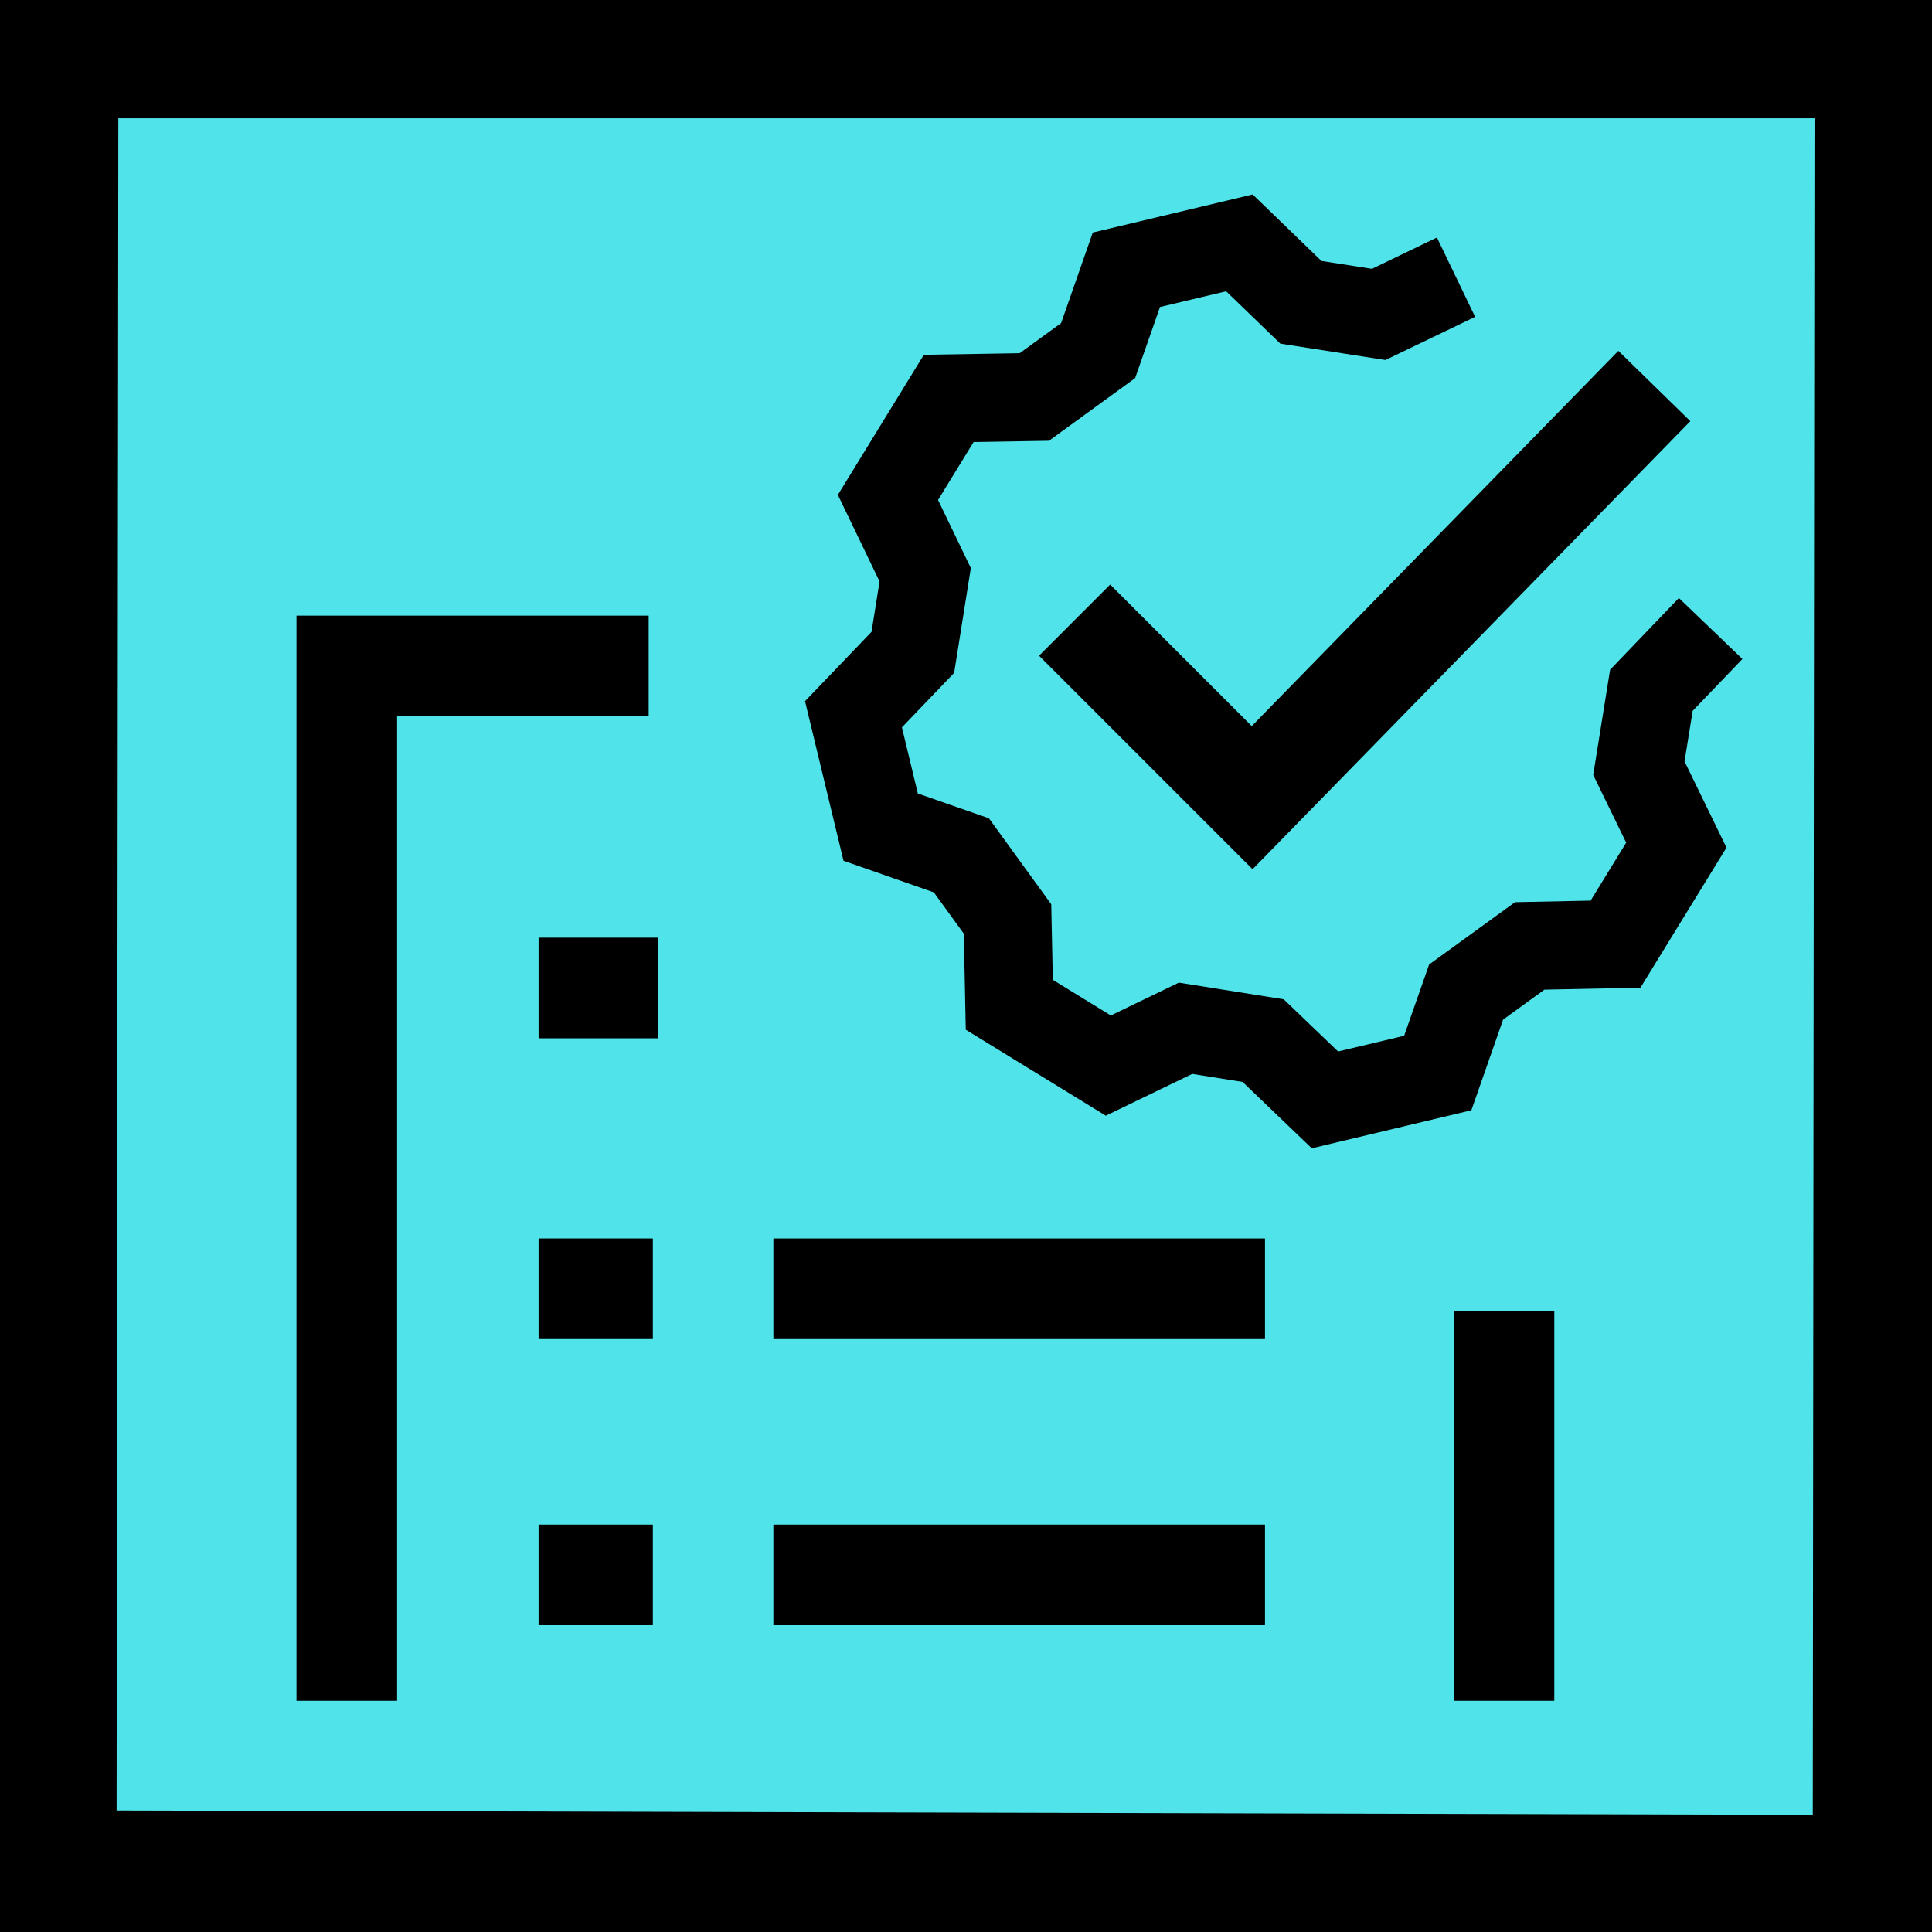
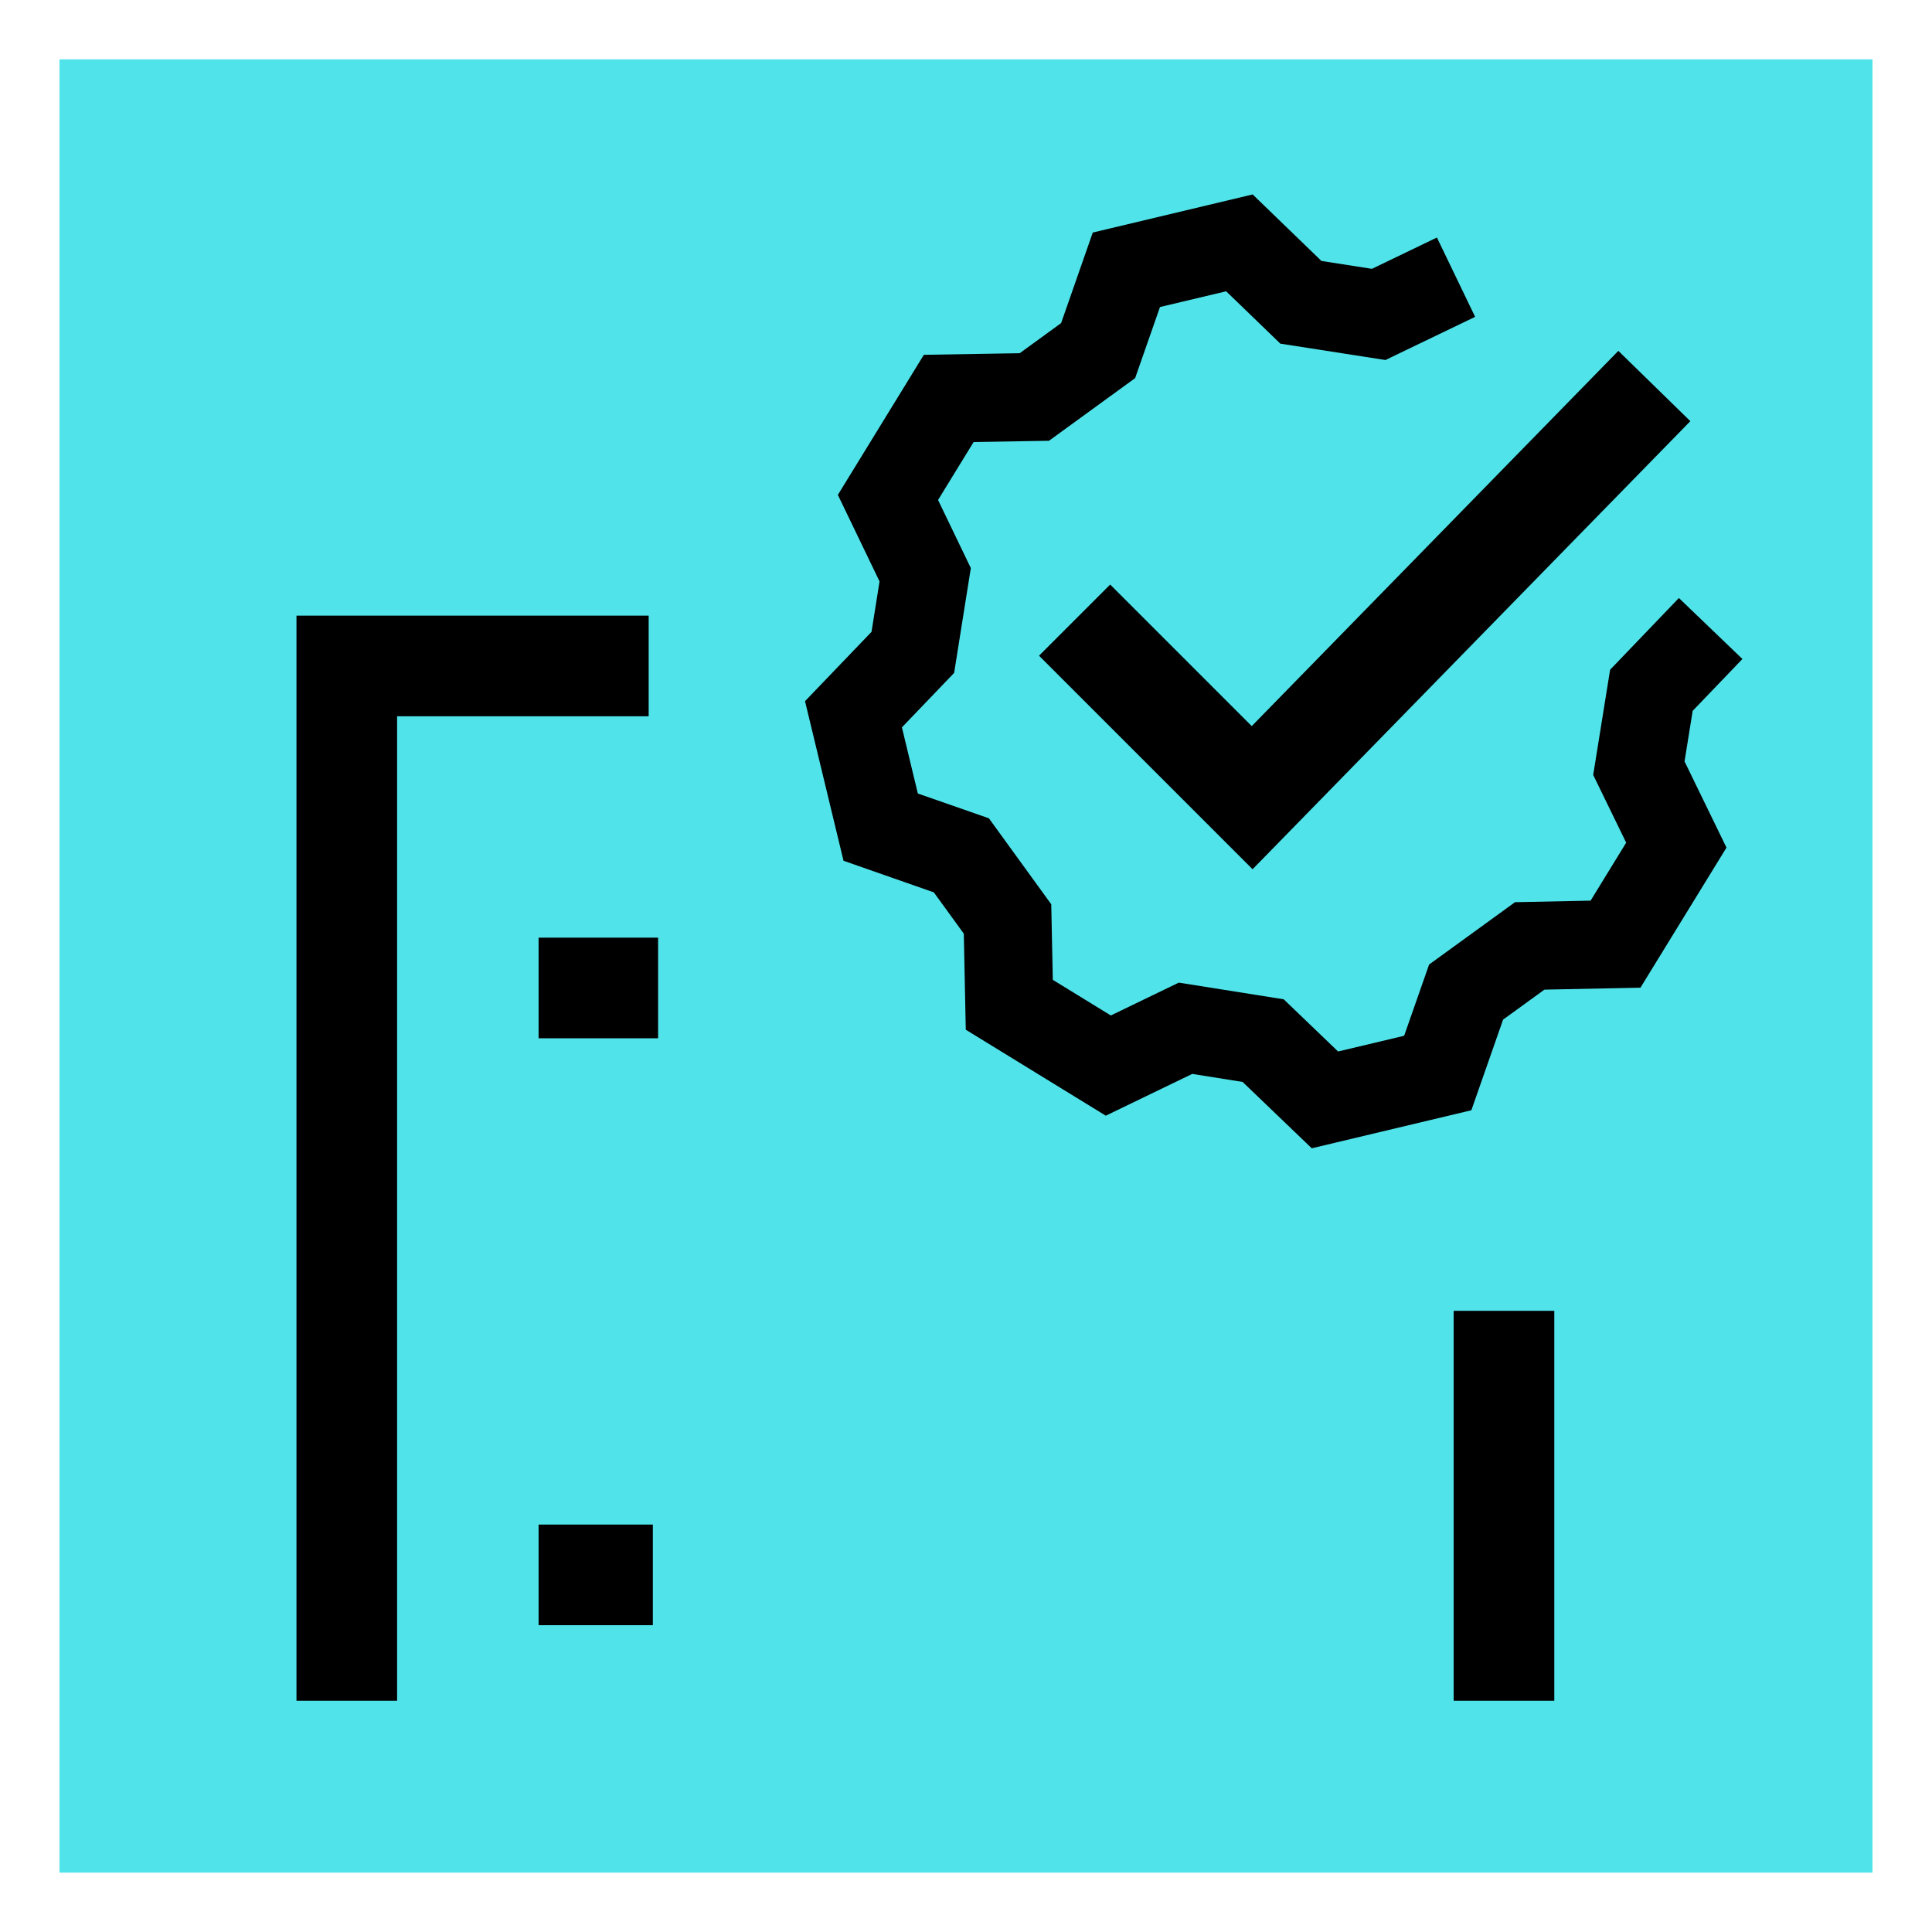
<svg xmlns="http://www.w3.org/2000/svg" id="Layer_1" style="enable-background:new 0 0 96 96;" version="1.1" viewBox="0 0 96 96" x="0px" y="0px">
  <g>
    <g>
      <g>
        <rect fill="rgba(80,228,234,1)" height="90.101" width="90.089" x="2.955" y="2.949" />
      </g>
-       <path class="st2" d="M90.162,5.877l-0.086,84.299L5.794,89.963L5.88,5.877H90.162z M96,0h-5.048H5.048H0v5.047v85.906V96h5.048h85.904H96v-5.047V5.047V0L96,0z" />
    </g>
    <g>
      <polygon class="st2" points="62.24,43.192 51.629,32.582 55.164,29.046 62.198,36.08 80.415,17.434 83.992,20.928" />
    </g>
    <g>
      <polygon class="st2" points="19.732,84.509 14.732,84.509 14.732,30.591 32.232,30.591 32.232,35.591 19.732,35.591" />
    </g>
    <g>
      <rect class="st2" height="19.375" width="5" x="72.232" y="65.134" />
    </g>
    <g>
-       <rect class="st2" height="5" width="5.678" x="26.762" y="61.538" />
-     </g>
+       </g>
    <g>
      <rect class="st2" height="5" width="5.939" x="26.762" y="46.592" />
    </g>
    <g>
      <rect class="st2" height="5" width="5.678" x="26.762" y="75.755" />
    </g>
    <g>
-       <rect class="st2" height="5" width="24.428" x="38.429" y="61.539" />
-     </g>
+       </g>
    <g>
-       <rect class="st2" height="5" width="24.428" x="38.429" y="75.755" />
-     </g>
+       </g>
    <g>
      <g>
        <polygon class="st2" points="65.181,57.058 61.745,53.761 59.241,53.362 54.946,55.438 47.989,51.166 47.891,46.393 46.401,44.341 41.914,42.771 40.001,34.841 43.305,31.396 43.704,28.891 41.633,24.59 45.906,17.63 50.668,17.551 52.726,16.055 54.299,11.555 62.244,9.662 65.663,12.967 68.171,13.358 71.4,11.802 73.298,15.744 68.842,17.889 63.62,17.076 60.927,14.474 57.639,15.256 56.404,18.789 52.123,21.902 48.378,21.964 46.611,24.844 48.24,28.227 47.41,33.437 44.816,36.142 45.607,39.429 49.138,40.661 52.236,44.933 52.314,48.688 55.196,50.458 58.574,48.826 63.786,49.654 66.489,52.248 69.771,51.467 71.011,47.927 75.281,44.829 79.036,44.752 80.804,41.872 79.165,38.506 80.005,33.279 83.423,29.715 86.58,32.745 84.108,35.322 83.704,37.834 85.788,42.117 81.514,49.076 76.741,49.175 74.688,50.664 73.111,55.168" />
      </g>
    </g>
  </g>
</svg>